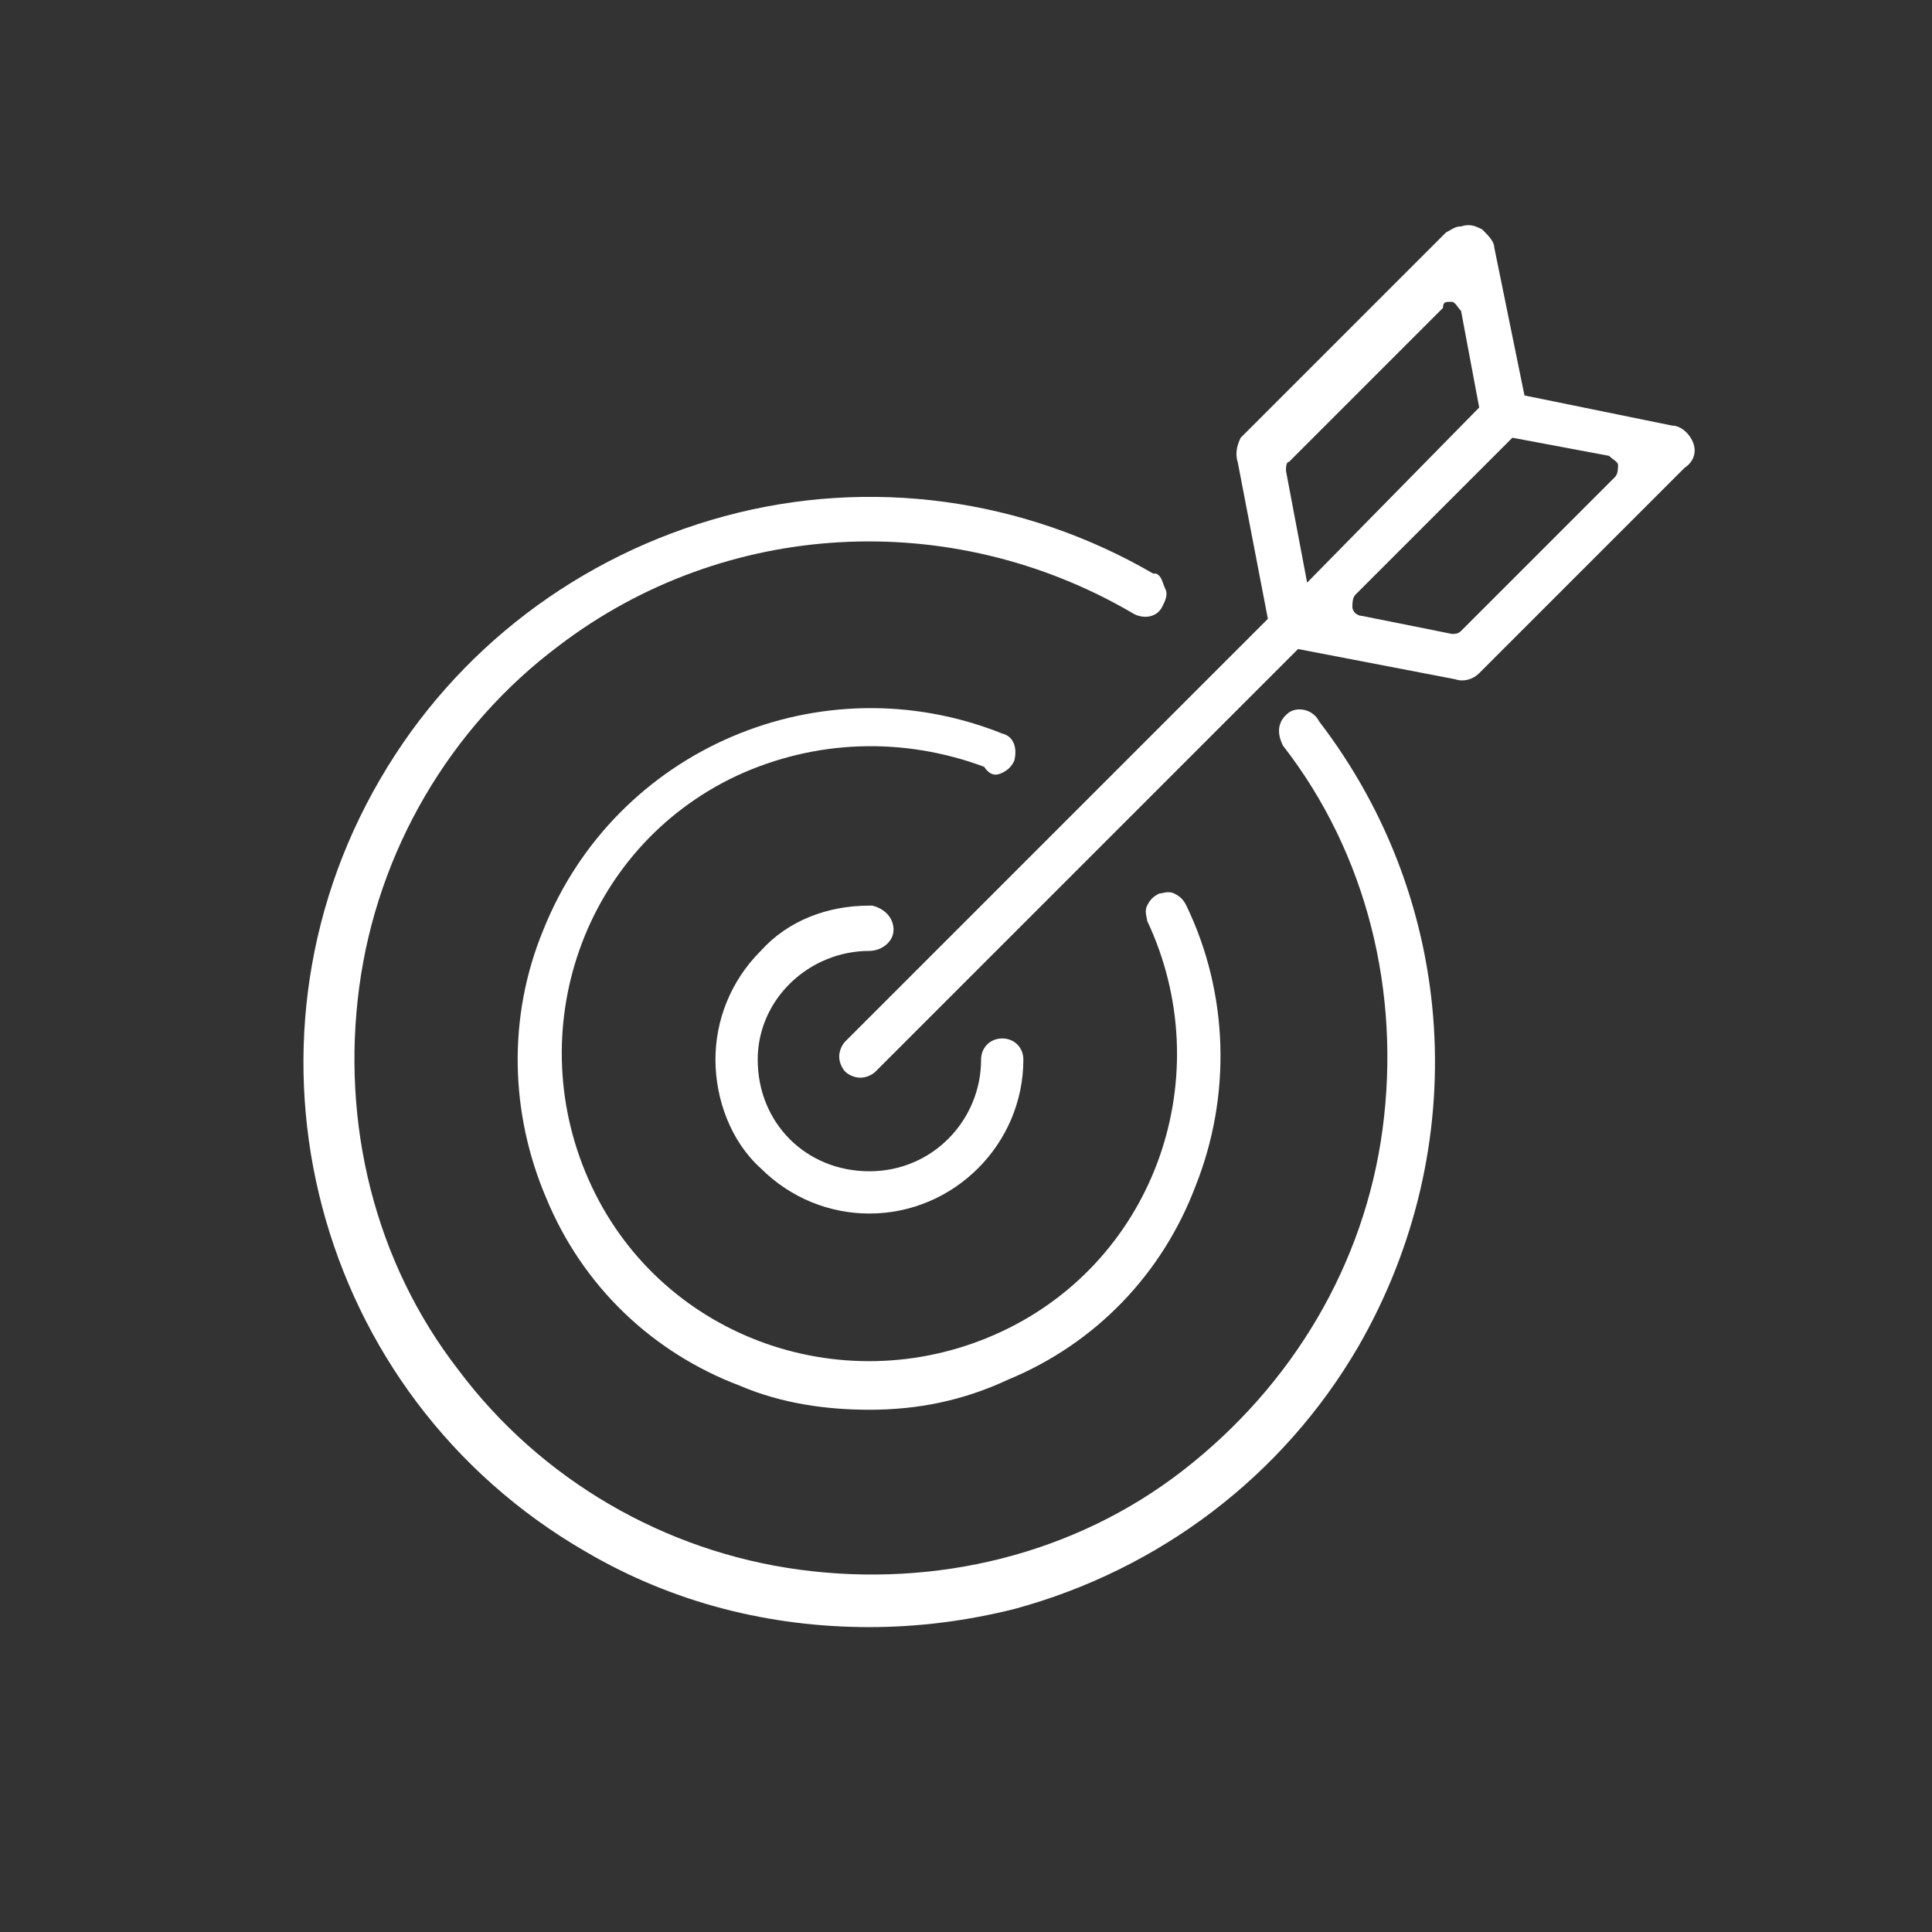
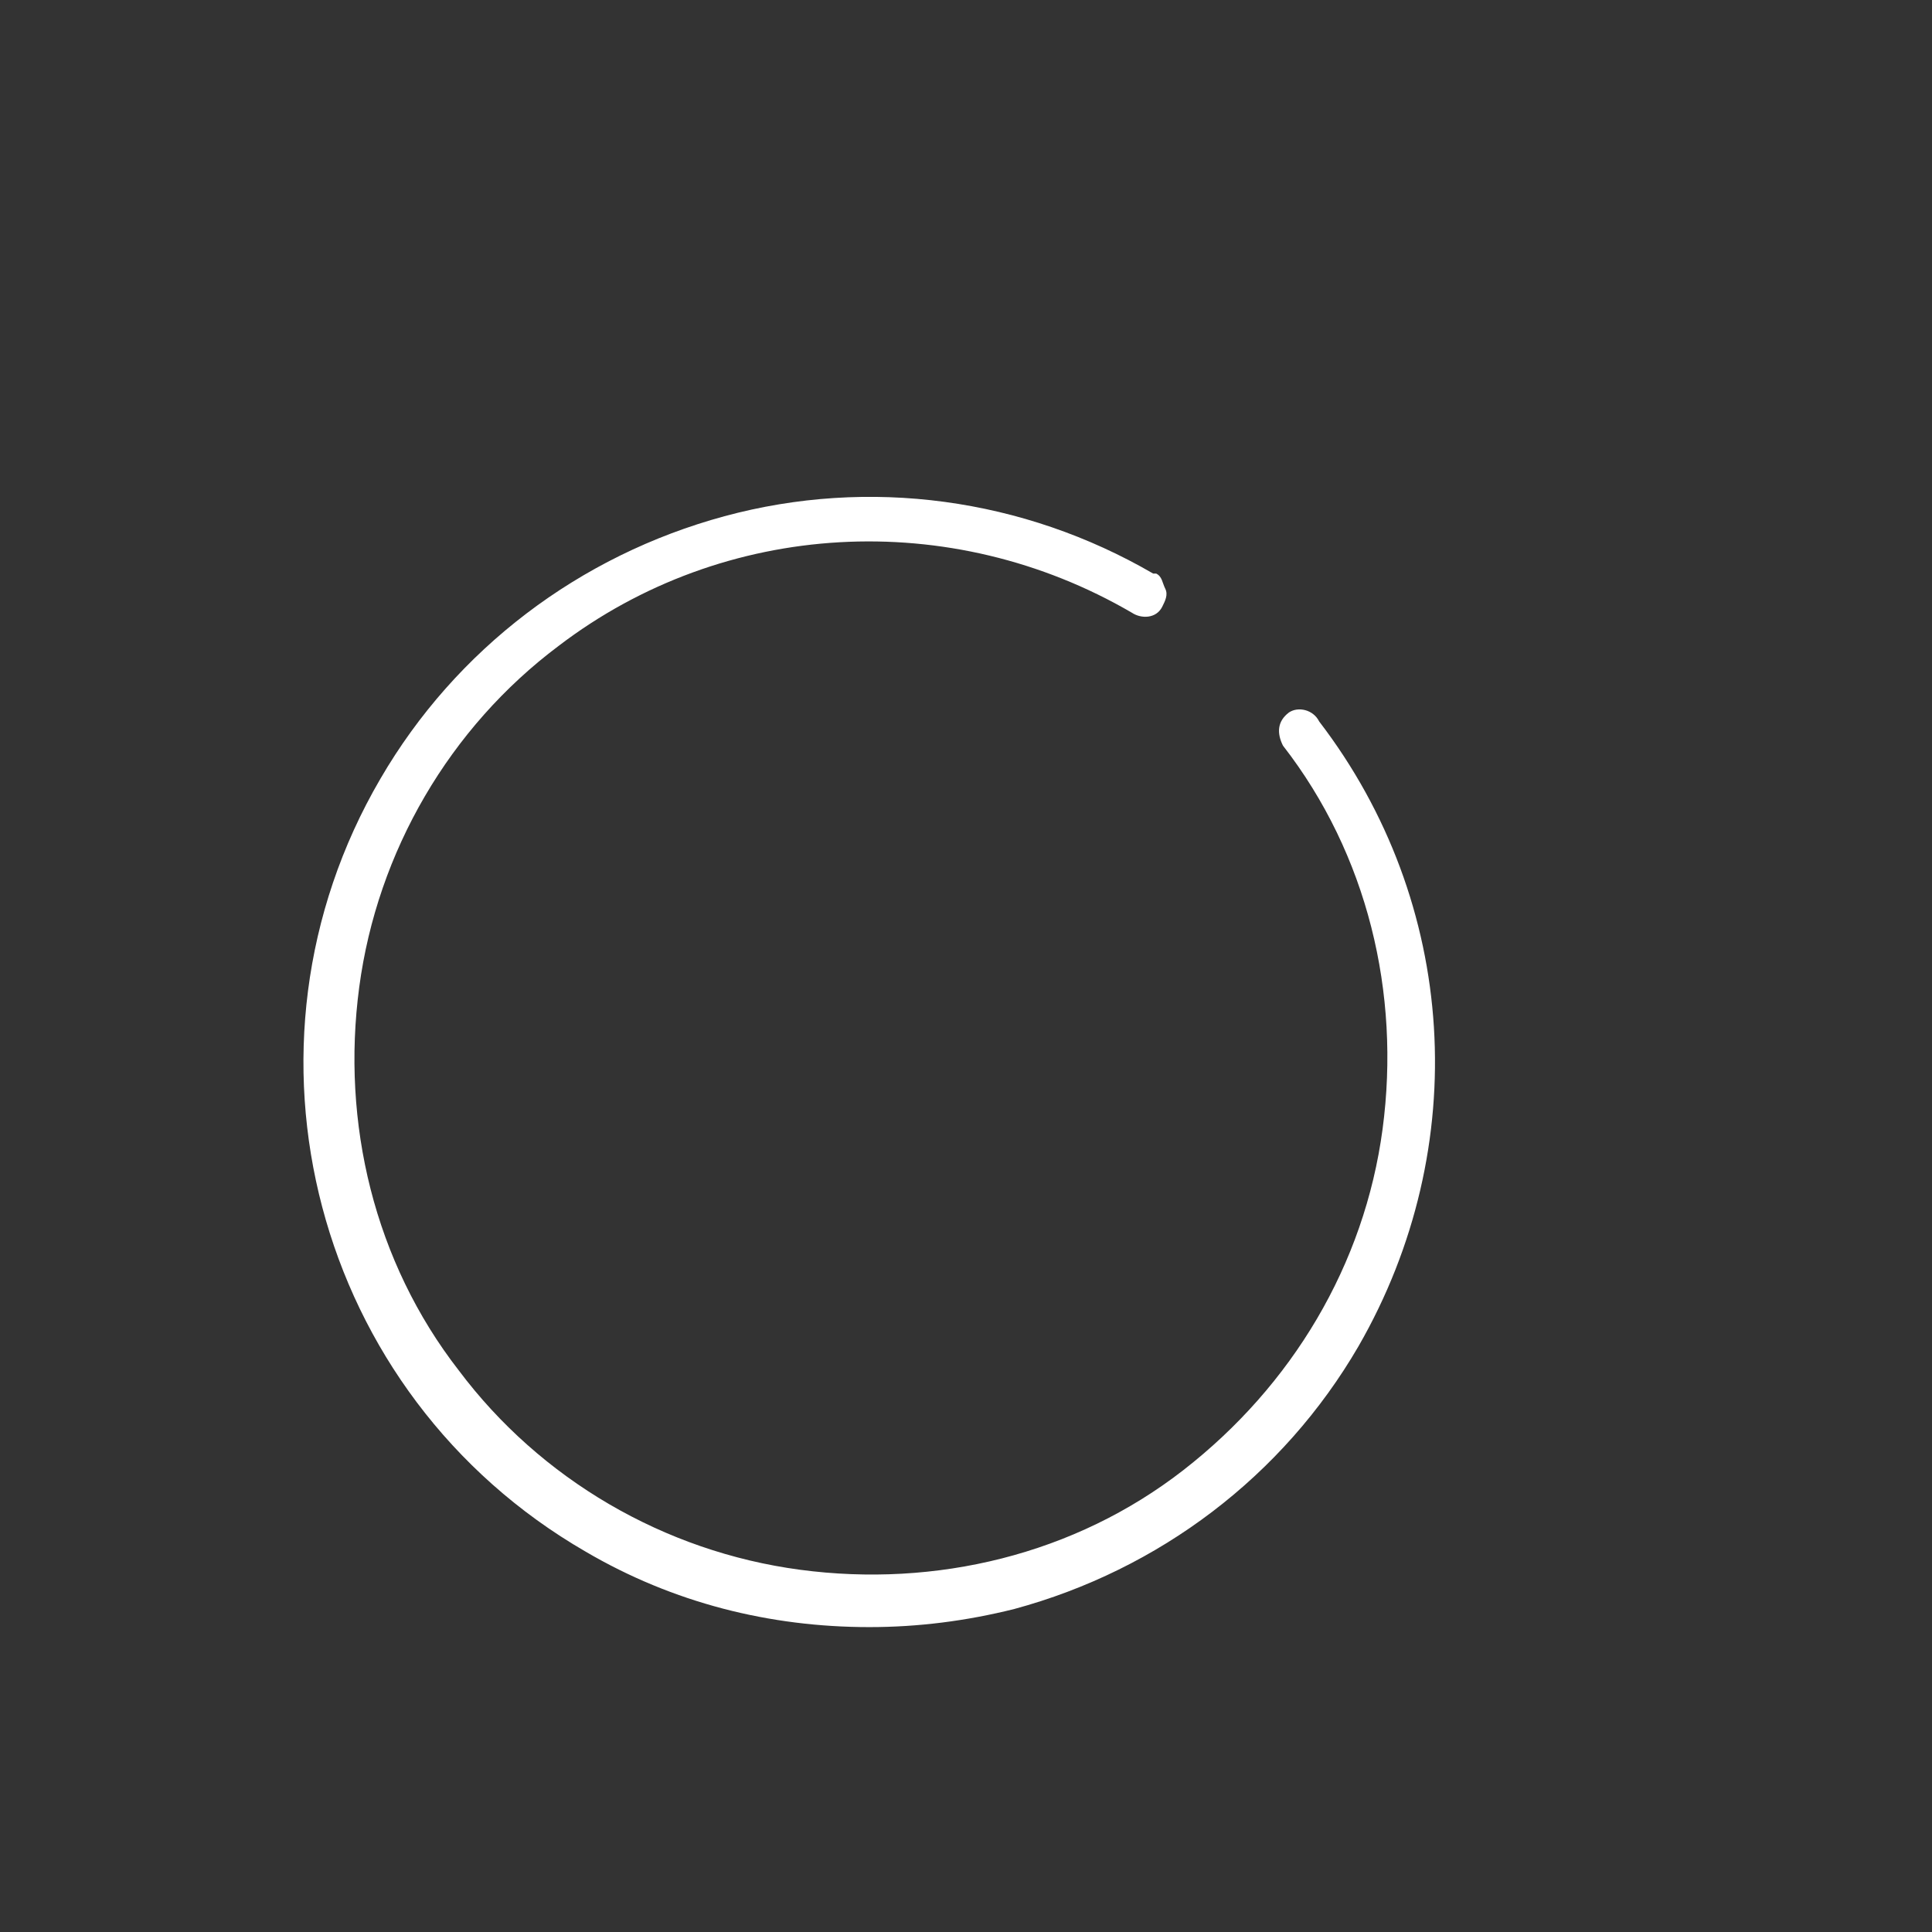
<svg xmlns="http://www.w3.org/2000/svg" version="1.1" id="Layer_1" x="0px" y="0px" viewBox="0 0 64 64" style="enable-background:new 0 0 64 64;" xml:space="preserve">
  <rect x="0" y="0" width="64" height="64" fill="#333333" stroke="none" />
  <style type="text/css">
	.st0{fill:#FFFFFF;}
</style>
  <path class="st0" d="M42.7,23.6L42.7,23.6c-0.4,0.3-0.4,0.7-0.2,1.1c2.8,3.6,3.9,8.2,3.3,12.7c-0.6,4.5-3,8.5-6.6,11.3  c-3.6,2.8-8.2,3.9-12.7,3.3c-4.5-0.6-8.6-3-11.3-6.6c-2.8-3.6-3.9-8.2-3.3-12.7c0.6-4.5,3-8.6,6.6-11.3c5.5-4.2,13-4.6,19-1.1  c0.3,0.2,0.8,0.2,1-0.2c0.1-0.2,0.2-0.4,0.1-0.6s-0.1-0.4-0.3-0.5c0,0-0.1,0-0.1,0c-4.3-2.5-9.4-3.2-14.2-1.9  c-4.8,1.3-8.9,4.4-11.4,8.7c-5.2,8.9-2.2,20.4,6.8,25.6c2.9,1.7,6.1,2.5,9.4,2.5c1.6,0,3.2-0.2,4.8-0.6c4.8-1.3,8.9-4.4,11.4-8.7  c3.8-6.6,3.3-14.7-1.3-20.7C43.5,23.5,43,23.4,42.7,23.6z" />
-   <path class="st0" d="M33.2,25.6c0.2-0.1,0.3-0.2,0.4-0.4l0,0v0c0.1-0.4,0-0.8-0.4-0.9c-6-2.4-12.8,0.5-15.2,6.5  c-1.2,2.9-1.1,6.1,0.1,8.9c1.2,2.9,3.5,5.1,6.4,6.2c1.4,0.6,2.9,0.8,4.3,0.8c1.6,0,3.1-0.3,4.6-1c2.9-1.2,5.1-3.5,6.2-6.4  c1.2-3,1.1-6.4-0.3-9.3c-0.1-0.2-0.2-0.3-0.4-0.4c-0.2-0.1-0.4,0-0.5,0c-0.2,0.1-0.3,0.2-0.4,0.4c-0.1,0.2,0,0.4,0,0.5  c2.4,5.1,0.3,11.2-4.8,13.6c-5.1,2.4-11.2,0.3-13.6-4.8c-2.4-5.1-0.3-11.2,4.8-13.6c2.6-1.2,5.5-1.3,8.2-0.3  C32.8,25.7,33,25.7,33.2,25.6z" />
-   <path class="st0" d="M28.8,31.5c0.4,0,0.8-0.3,0.8-0.7c0-0.4-0.3-0.7-0.7-0.8h-0.1c-1.4,0-2.7,0.5-3.6,1.5c-1,1-1.5,2.3-1.5,3.6  s0.5,2.7,1.5,3.6c1,1,2.3,1.5,3.6,1.5c0,0,0,0,0,0c2.8,0,5.1-2.3,5.1-5.1c0-0.4-0.3-0.7-0.7-0.7s-0.7,0.3-0.7,0.7  c0,2-1.6,3.7-3.7,3.7s-3.7-1.6-3.7-3.7C25.1,33.1,26.8,31.5,28.8,31.5z" />
-   <path class="st0" d="M56.1,14.7c-0.1-0.3-0.4-0.6-0.7-0.6l-4.9-1l-1-4.9c0-0.2-0.2-0.4-0.4-0.6c-0.2-0.1-0.4-0.2-0.7-0.1  c-0.2,0-0.3,0.1-0.5,0.2l-6.8,6.8C41,14.7,40.9,15,41,15.3l1,5.2l-14,14c-0.1,0.1-0.2,0.3-0.2,0.5c0,0.2,0.1,0.4,0.2,0.5  c0.1,0.1,0.3,0.2,0.5,0.2c0.2,0,0.4-0.1,0.5-0.2l14-14l5.2,1c0.3,0.1,0.6,0,0.8-0.2l6.8-6.8C56.1,15.3,56.2,15,56.1,14.7z   M53.6,15.4c0,0.1,0,0.3-0.1,0.4l-5.1,5.1C48.3,21,48.2,21,48.1,21l-3-0.6c-0.1,0-0.3-0.1-0.3-0.3c0-0.1,0-0.3,0.1-0.4l5.2-5.2  l3.2,0.6C53.4,15.2,53.6,15.3,53.6,15.4z M49,13.5l-5.7,5.8l-0.7-3.7c0-0.1,0-0.3,0.1-0.3l5.1-5.1C47.8,10,47.9,10,48,10  c0,0,0.1,0,0.1,0c0.1,0,0.2,0.2,0.3,0.3L49,13.5z" />
</svg>